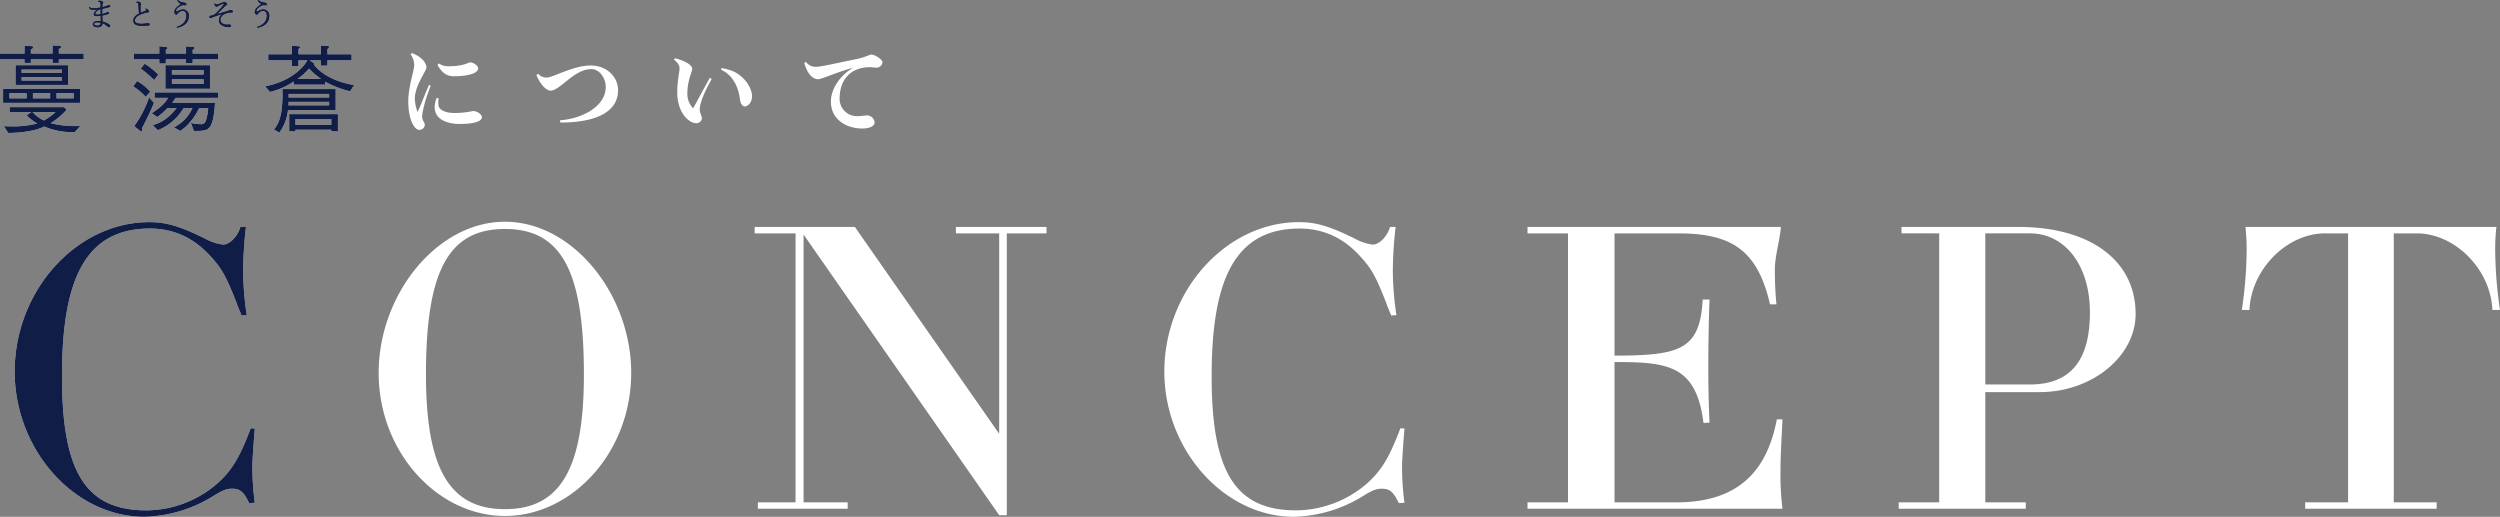
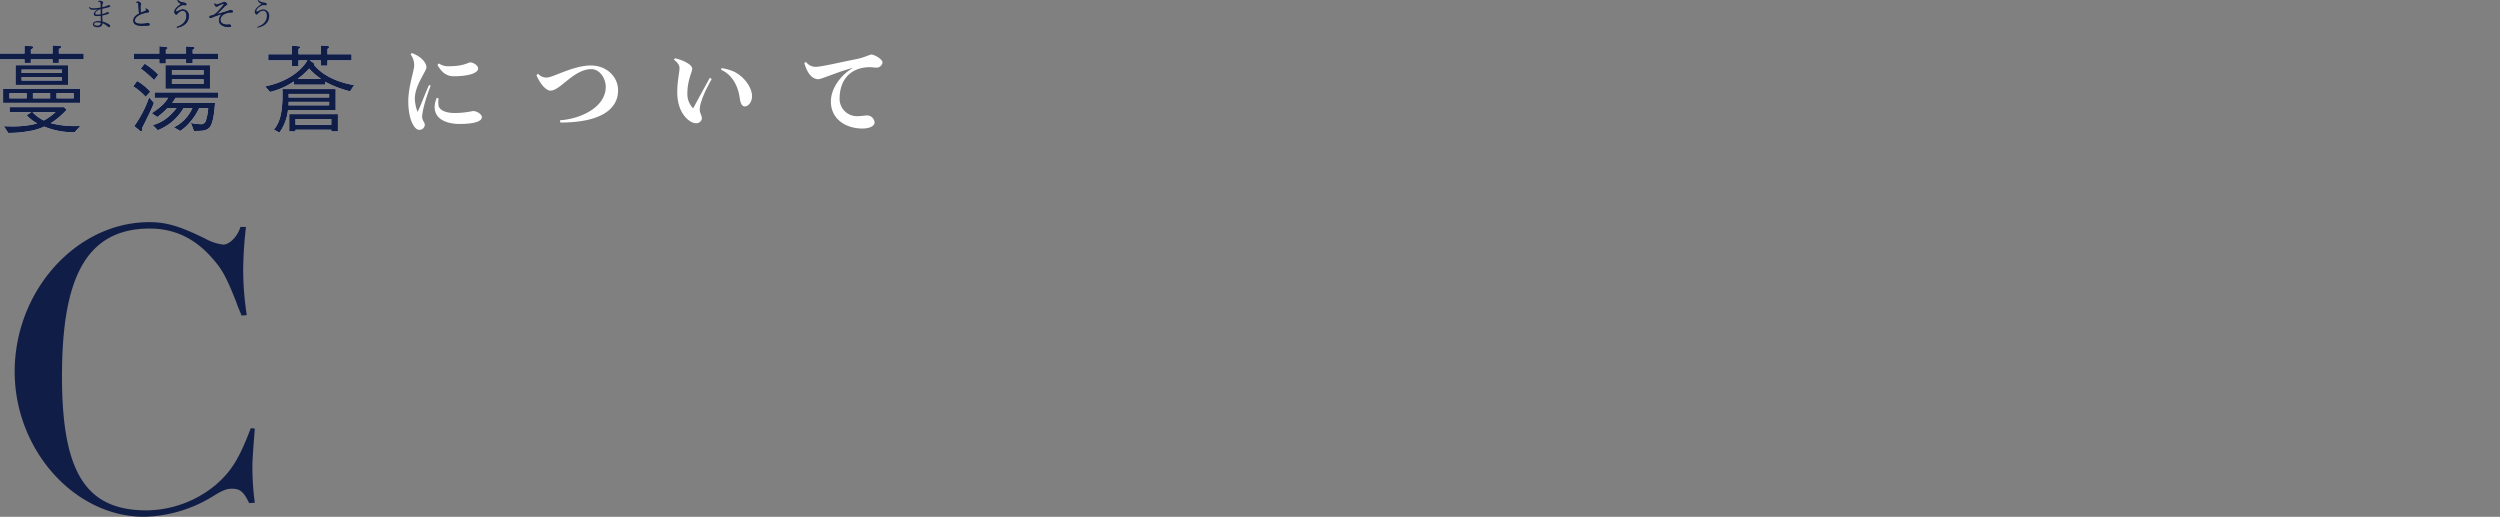
<svg xmlns="http://www.w3.org/2000/svg" width="748.396" height="154.7" viewBox="0 0 748.396 154.7">
  <rect x="0" y="0" width="748.396" height="154.7" fill="#808080" stroke="none" />
  <g id="グループ_1026" data-name="グループ 1026" transform="translate(-279.484 -504.7)">
-     <path id="パス_949" data-name="パス 949" d="M73.44-84.36c-.72,2.64-3.12,5.28-5.16,5.28a14.714,14.714,0,0,1-5.4-1.8C55.32-84.6,51.24-85.8,46.2-85.8,24.36-85.8,5.88-65.28,5.88-41.04,5.88-17.64,23.76,2.4,44.64,2.4A40.906,40.906,0,0,0,65.4-3.84C68.28-5.64,69.48-6,70.92-6c2.4,0,3.48.84,5.16,4.32l1.68-.12a80.789,80.789,0,0,1-.72-10.56c0-1.32,0-2.52.72-11.64l-1.2-.12C73.08-15,70.8-11.28,66.12-7.2A32.82,32.82,0,0,1,45.36.48C27.24.48,20.04-10.8,20.04-39.6c0-27.72,6.24-44.28,26.28-44.28,7.32,0,13.44,2.88,18.6,8.76,3.12,3.48,4.32,5.76,7.32,13.32.24.84.84,2.16,1.56,3.96l1.56-.12a90.007,90.007,0,0,1-1.08-13.32,117.246,117.246,0,0,1,.84-13.08Zm79.2-1.56c-20.4,0-37.8,21.84-37.8,45.24,0,23.88,17.76,42.84,37.8,42.84s37.8-18.96,37.8-42.84C190.44-64.08,173.04-85.92,152.64-85.92Zm0,86.04C135.96.12,129-12.12,129-40.2c0-30.72,6.6-43.56,23.64-43.56s23.64,12.84,23.64,43.56C176.28-12.12,169.32.12,152.64.12ZM314.76-84.36H287.64v1.92H300.6v60L257.4-84.36h-30v1.92h12.24V-1.92H228.36V0h26.88V-1.92h-13.2V-82.08l58.56,84h2.28V-82.44h11.88Zm102.84,0c-.72,2.64-3.12,5.28-5.16,5.28a14.714,14.714,0,0,1-5.4-1.8c-7.56-3.72-11.64-4.92-16.68-4.92-21.84,0-40.32,20.52-40.32,44.76,0,23.4,17.88,43.44,38.76,43.44a40.906,40.906,0,0,0,20.76-6.24c2.88-1.8,4.08-2.16,5.52-2.16,2.4,0,3.48.84,5.16,4.32l1.68-.12a80.788,80.788,0,0,1-.72-10.56c0-1.32,0-2.52.72-11.64l-1.2-.12C417.24-15,414.96-11.28,410.28-7.2A32.82,32.82,0,0,1,389.52.48C371.4.48,364.2-10.8,364.2-39.6c0-27.72,6.24-44.28,26.28-44.28,7.32,0,13.44,2.88,18.6,8.76,3.12,3.48,4.32,5.76,7.32,13.32.24.84.84,2.16,1.56,3.96l1.56-.12a90,90,0,0,1-1.08-13.32,117.244,117.244,0,0,1,.84-13.08ZM470.88-1.92H458.76V0h76.32a84.417,84.417,0,0,1-.6-10.92c0-5.04.36-10.32.6-15.84H533.4c-2.76,14.4-10.56,24.84-30,24.84H484.8v-42c15.84,0,24.48.84,26.64,18.24l1.8-.12c-.24-5.4-.36-10.92-.36-16.32q0-10.26.36-20.52H511.2c-.84,14.88-6.48,16.8-26.4,16.8v-36.6h19.08c16.32,0,23.76,5.28,27.48,21.24h1.92c-.36-3.72-.48-7.08-.48-10.32,0-4.2,1.44-8.4,1.8-12.84H458.76v1.92h12.12Zm99.84-82.44v1.92H582V-1.92H569.88V0h38.04V-1.92H595.8v-33h16.32c15.6,0,28.68-10.68,28.68-23.4,0-15.96-13.56-26.04-35.04-26.04Zm25.08,1.92h13.32c10.68,0,18,9.72,18,23.64,0,14.52-5.88,21.6-18,21.6H595.8ZM730.92,0V-1.92H718.08V-82.44h6.84c11.64,0,22.2,10.92,22.68,22.92h2.28a127.36,127.36,0,0,1-1.44-18,62,62,0,0,1,.36-6.84H673.68a62,62,0,0,1,.36,6.84,127.351,127.351,0,0,1-1.44,18h2.28c.48-12,11.04-22.92,22.68-22.92h6.84V-1.92H691.56V0Z" transform="translate(278 657)" fill="#fff" />
    <path id="パス_950" data-name="パス 950" d="M25.452-6.5v-4.228H2.408V-6.5Zm-8.96-1.372H11.34v-1.54h5.152Zm7.056,0H18.4v-1.54h5.152Zm-14.084,0H4.312v-1.54H9.464Zm12.4-4V-17.78H6.132v5.908Zm-1.82-3.584H7.952v-1.008h12.1Zm0,2.268H7.952v-1.036h12.1ZM25.536.392A29.245,29.245,0,0,1,16.688-.42a23.357,23.357,0,0,0,4.76-4.032l-.812-.784H4.368v1.512h6.5l-1.4.924A13.166,13.166,0,0,0,12.628-.336a28.414,28.414,0,0,1-7.42.868C4.06.532,3.248.5,2.632.476L3.948,2.492a32.694,32.694,0,0,0,5.992-.5,17.65,17.65,0,0,0,4.788-1.4,22.266,22.266,0,0,0,9.128,1.68Zm-7.42-4.116a18.887,18.887,0,0,1-3.5,2.492,11.025,11.025,0,0,1-3.388-2.492Zm8.428-15.82V-21.28H19.1V-22.6c.672-.42.728-.476.728-.644,0-.2-.28-.364-.56-.364l-2.044-.084v2.408h-6.5v-1.176c.5-.28.728-.42.728-.672,0-.2-.252-.364-.588-.364L8.82-23.548v2.268H1.484v1.736H8.82v1.092h1.9v-1.092h6.5v1.092H19.1v-1.092Zm37.8,8.82V-17.78H50.988v7.056Zm-1.9-4.256H52.948v-1.344H62.44Zm0,2.8H52.948v-1.4H62.44Zm4.312-7.364V-21.28H59.164V-22.4c.364-.2.588-.336.588-.532,0-.084-.084-.336-.588-.364l-1.988-.112v2.128H51.128V-22.4c.364-.252.532-.336.532-.532,0-.252-.336-.28-.448-.308l-2.044-.224v2.184H41.58v1.736h7.588v1.26h1.96v-1.26h6.048v1.176h1.988v-1.176ZM48.86-14.952a20.525,20.525,0,0,0-4.06-3.276l-1.176,1.456a39.062,39.062,0,0,1,4,3.444ZM66.752-8.008V-9.632H47.768v1.624H51.8c-.7,1.176-1.54,2.408-4.9,4.592l1.68,1.148a21.307,21.307,0,0,0,3.052-2.688h2.716c-3.052,3.92-5.8,4.732-7.14,5.1L48.72,1.68a15.57,15.57,0,0,0,7.728-6.636H59.08A11.656,11.656,0,0,1,53.536.812L55.44,1.9A13.929,13.929,0,0,0,57.82-.112a18.854,18.854,0,0,0,3.3-4.844h2.688a15.066,15.066,0,0,1-.672,3.7A1.44,1.44,0,0,1,61.488-.14,12.269,12.269,0,0,1,58.632-.5l.9,2.408c2.128,0,3.612.028,4.592-.952,1.288-1.288,1.6-5.544,1.736-7.5H53.032A12.54,12.54,0,0,0,54.04-8.008ZM46.48-9.828a15.1,15.1,0,0,0-3.948-3.22l-1.176,1.6A17.87,17.87,0,0,1,45.08-8.316ZM47.572-6.5l-1.456-1.68A32.515,32.515,0,0,1,41.664.448l1.68,1.372a.6.6,0,0,0,.42.2c.28,0,.252-.364.224-.924.28-.532.56-1.036,2.1-4.228C46.956-4.928,47.18-5.516,47.572-6.5Zm54.4,2.128V-10.64H86.016a36.4,36.4,0,0,1-.224,6.16c-.5,3.836-1.736,5.236-2.324,5.936l1.652.952A14.117,14.117,0,0,0,87.7-4.368Zm-1.96-3.752H87.892V-9.184h12.124Zm0,2.352H87.836A8.736,8.736,0,0,0,87.892-6.8h12.124Zm7.476-6.048c-4.34-.728-9.24-2.576-12.012-6.1a.509.509,0,0,0-.28-.644l-1.036-.672h3.36v1.6h1.988v-1.6h7.224v-1.82H99.512v-1.568c.56-.448.56-.532.56-.56,0-.084-.056-.308-.644-.364l-1.9-.14v2.632H90.832v-1.568c.336-.224.56-.364.56-.5,0-.056-.084-.308-.56-.336l-1.988-.168v2.576H81.788v1.82h7.056v1.68h1.988v-1.68h2.66c-1.68,2.912-5.768,6.412-12.628,7.784l1.428,1.68a21.727,21.727,0,0,0,7.14-3.136v.952H98.84v-.868a30.94,30.94,0,0,0,7.448,2.856Zm-9.884-1.876H90.58a19.8,19.8,0,0,0,3.444-3.08A18.215,18.215,0,0,0,97.608-13.692Zm5.04,15.736v-5.18H88.06v5.18h1.876v-.5H100.66v.5ZM100.66.084H89.936V-1.68H100.66ZM144.62-16.8c0-.952-1.512-1.82-2.352-1.82-.644,0-1.9,1.148-6.384,1.148a4.792,4.792,0,0,1-3.024-.84l-.42.448c1.148,2.044,2.576,3.388,4.816,3.388C142.212-14.476,144.62-15.568,144.62-16.8Zm1.12,14.588c0-.756-1.26-1.848-2.716-1.848a25.572,25.572,0,0,1-5.376.588c-3.724,0-4.732-1.428-4.872-2.156a7.172,7.172,0,0,1-.084-1.092,7.638,7.638,0,0,1,.084-1.148l-.532-.14a7.022,7.022,0,0,0-.644,2.716c0,4.032,4.2,5.1,7.476,5.1C144.2-.2,145.74-1.232,145.74-2.212ZM130.4-11.62l-.448-.28c-1.092,2.268-2.6,6.5-3.472,8.092a12.131,12.131,0,0,1-.812-3.92c0-4.032,3.472-8.26,3.472-9.408,0-1.2-1.232-3.108-4.368-4.284l-.364.392a5.527,5.527,0,0,1,1.064,3.36c0,1.484-1.764,6.328-1.764,10.668,0,5.628,1.876,8.568,3.248,8.568A1.6,1.6,0,0,0,128.66,0c0-.56-.84-1.344-.812-2.408C127.848-2.856,128.156-5.852,130.4-11.62Zm56.112,1.372c0-4.116-3.444-7.448-8.2-7.448-5.18,0-11.34,3.612-13.132,3.612a3.314,3.314,0,0,1-2.632-1.148l-.476.42c1.2,2.856,2.968,4.648,4.2,4.648,2.94,0,6.972-6.44,12.236-6.44,2.548,0,4.312,2.8,4.312,5.32,0,5.824-7,9.52-13.748,10l.2.672C181.3-.644,186.508-4.592,186.508-10.248Zm40.1,1.764c0-2.66-2.408-5.936-5.4-7.364a14.426,14.426,0,0,0-3.724-1.064l-.168.5c3.36,1.428,5.124,4.9,5.6,8.4.252,1.932.84,2.576,1.54,2.576C225.316-5.432,226.6-6.552,226.6-8.484Zm-12.068-5.152L214-14.028c-1.064,1.876-3.92,7.14-5.012,9.156a6.093,6.093,0,0,1-1.736-4.4c0-3.976,1.456-6.552,1.456-7.42,0-1.26-2.632-2.6-5.18-3.164l-.28.42c1.232.98,1.652,1.764,1.652,2.52,0,1.26-.672,3.808-.672,7.252,0,6.524,3.836,9.24,5.516,9.24A1.663,1.663,0,0,0,211.6-1.792c0-.9-.644-1.708-.644-2.66C210.952-6.692,212.8-10.584,214.536-13.636Zm51.128-4.956c.028-.98-2.436-2.38-3.3-2.38-.588,0-1.988.868-4.676,1.4-4.592.9-10.332,2.268-11.872,2.268a3.532,3.532,0,0,1-3.08-1.484l-.476.364c.952,3.388,2.52,4.816,4.2,4.844.784.028,6.188-2.352,10.388-3.416-3.444,1.96-6.636,5.964-6.636,10.08,0,5.376,4.564,8.092,9.464,8.092,1.036,0,3.612-.28,3.612-1.848a2.268,2.268,0,0,0-2.268-2.072c-.476,0-1.876.224-2.968.224a5.193,5.193,0,0,1-5.236-5.068v-.14c0-5.852,3.444-9.492,9.184-9.464.616,0,1.2.14,1.82.14A1.786,1.786,0,0,0,265.664-18.592Z" transform="translate(278 542)" fill="#fff" />
    <g id="グループ_379" data-name="グループ 379" transform="translate(306.13 504.7)">
-       <path id="パス_688" data-name="パス 688" d="M238.089,532.7c.221.27.414.4,1.041.405a11.256,11.256,0,0,0,2.262-.241c0-.327,0-.587-.009-.867a1.735,1.735,0,0,0-.116-.656.326.326,0,0,0-.3-.183,1.6,1.6,0,0,0-.327.01l-.039-.154a.886.886,0,0,1,.55-.2,2.137,2.137,0,0,1,.779.279.428.428,0,0,1,.241.3c0,.087-.039.125-.1.212a.739.739,0,0,0-.145.4c-.019.241-.028.433-.038.75a7.389,7.389,0,0,0,1.116-.279,3.128,3.128,0,0,0,.414-.184.866.866,0,0,1,.473-.115.336.336,0,0,1,.376.318c0,.116-.116.183-.366.27-.443.135-1.194.327-2.041.5v1.55a5.583,5.583,0,0,0,.972-.279.8.8,0,0,0,.232-.154.694.694,0,0,1,.424-.116c.279,0,.414.125.414.25,0,.107-.067.183-.212.251a8.246,8.246,0,0,1-1.811.491c0,.587.039,1.213.077,1.83a6.483,6.483,0,0,1,1.792.732c.356.212.49.375.49.607a.316.316,0,0,1-.3.337.8.8,0,0,1-.473-.241,5.4,5.4,0,0,0-1.5-.944,1.186,1.186,0,0,1-.385.867,1.723,1.723,0,0,1-1.078.327c-.858,0-1.435-.308-1.435-.905,0-.5.587-.944,1.493-.944a5.323,5.323,0,0,1,.885.067c-.018-.549-.029-1.078-.038-1.627a8.644,8.644,0,0,1-1.156.068c-.636,0-.916-.173-.916-.626,0-.424.443-.886,1.147-1.358v-.019a6.424,6.424,0,0,1-1.224.135c-.847-.029-1.107-.144-1.358-.741Zm2.234,4.6c-.549,0-.885.212-.885.53,0,.289.308.481,1.03.481a1.06,1.06,0,0,0,.733-.26.866.866,0,0,0,.221-.607A3.833,3.833,0,0,0,240.323,537.3Zm1.069-3.948a3.07,3.07,0,0,0-1.184.636,1.055,1.055,0,0,0-.443.7c0,.193.211.289.51.3a6.742,6.742,0,0,0,1.127-.087C241.4,534.405,241.392,533.847,241.392,533.356Z" transform="translate(-237.906 -530.621)" fill="#101d46" />
      <path id="パス_689" data-name="パス 689" d="M259.566,533.271a1.465,1.465,0,0,1,.587.327,1.006,1.006,0,0,1,.347.569c0,.125-.077.241-.327.26a5.088,5.088,0,0,0-.953.192c-1.965.521-2.947,1.359-2.947,2.216,0,.693.644,1.011,1.887,1.011.347,0,.877-.038,1.252-.077a1.244,1.244,0,0,0,.385-.1,1.023,1.023,0,0,1,.279-.058c.367,0,.616.2.616.395,0,.212-.105.318-.4.366-.51.039-1.387.068-1.984.068-1.637,0-2.484-.53-2.484-1.541,0-.809.539-1.541,1.714-2.119-.028-.164-.057-.453-.077-.713-.038-.6-.086-1.29-.134-2.042-.01-.336-.1-.462-.279-.491a.809.809,0,0,0-.3.01l-.048-.136a.792.792,0,0,1,.492-.221,1.029,1.029,0,0,1,.645.279.7.7,0,0,1,.308.482.259.259,0,0,1-.077.212.615.615,0,0,0-.116.395c0,.665.029,1.329.068,1.984.568-.221.981-.395,1.318-.549.231-.106.367-.173.367-.241a.316.316,0,0,0-.077-.183,1.387,1.387,0,0,0-.164-.154Z" transform="translate(-242.551 -530.719)" fill="#101d46" />
      <path id="パス_690" data-name="パス 690" d="M273.111,538.614c1.608-.482,2.918-1.609,2.918-3.3,0-.992-.414-1.541-1.127-1.541a1.948,1.948,0,0,0-1.329.636,4.412,4.412,0,0,0-.356.375c-.058.077-.116.145-.183.145a.5.5,0,0,1-.356-.164.916.916,0,0,1-.27-.606,1.733,1.733,0,0,1,.433-1.1,6.272,6.272,0,0,1,1.667-1.358,1.67,1.67,0,0,1-1.2-1.021l.183-.125a2.511,2.511,0,0,0,1.58.741c.635.1.924.221.924.539a.264.264,0,0,1-.3.279c-.222,0-.414-.048-.645-.048a1.987,1.987,0,0,0-.847.279,3.43,3.43,0,0,0-1.07.867.938.938,0,0,0-.24.6.184.184,0,0,0,.192.2,1.242,1.242,0,0,0,.444-.183,3.018,3.018,0,0,1,1.424-.443,1.8,1.8,0,0,1,1.763,2.032c0,1.9-1.521,3.091-3.544,3.438Z" transform="translate(-246.852 -530.554)" fill="#101d46" />
      <path id="パス_691" data-name="パス 691" d="M288.244,531.75c.116.232.221.347.443.347a3.759,3.759,0,0,0,.935-.25c.366-.125.77-.28,1.127-.443.087-.038.154-.1.221-.1a1.209,1.209,0,0,1,.588.279c.241.192.327.308.327.462,0,.106-.1.2-.241.25a2.16,2.16,0,0,0-.636.5c-.741.742-1.445,1.493-2.235,2.215,1.243-.367,2.118-.607,3.043-.9a3.827,3.827,0,0,0,.665-.26.855.855,0,0,1,.366-.107c.337,0,.751.183.751.434,0,.221-.106.3-.462.3a3.785,3.785,0,0,0-1.916.433,2.054,2.054,0,0,0-1.378,1.724,1.317,1.317,0,0,0,.733,1.2,2.884,2.884,0,0,0,1.164.308,1.31,1.31,0,0,0,.367-.019,2.144,2.144,0,0,1,.3-.048c.462.01.655.25.655.453,0,.164-.116.318-.587.318a3.821,3.821,0,0,1-2.341-.626,1.711,1.711,0,0,1-.712-1.426,2.6,2.6,0,0,1,.943-1.858c-.741.231-1.376.424-2.157.713-.346.125-.664.26-.867.347a1.589,1.589,0,0,1-.491.144.243.243,0,0,1-.27-.27.405.405,0,0,1,.357-.413c.067-.01.173-.02.308-.048a2.8,2.8,0,0,0,1.376-.78,17.858,17.858,0,0,0,1.473-1.57,12.217,12.217,0,0,0,.762-.983c.077-.115.1-.154.1-.192s-.029-.067-.1-.067a.767.767,0,0,0-.241.058c-.2.087-.471.193-.837.366a7.506,7.506,0,0,0-.79.414.491.491,0,0,1-.26.106c-.308-.01-.627-.433-.627-.79a.774.774,0,0,1,.029-.212Z" transform="translate(-250.526 -530.749)" fill="#101d46" />
      <path id="パス_692" data-name="パス 692" d="M305.611,538.614c1.608-.482,2.918-1.609,2.918-3.3,0-.992-.415-1.541-1.127-1.541a1.949,1.949,0,0,0-1.329.636,4.287,4.287,0,0,0-.356.375c-.058.077-.116.145-.183.145a.5.5,0,0,1-.357-.164.916.916,0,0,1-.27-.606,1.733,1.733,0,0,1,.433-1.1,6.284,6.284,0,0,1,1.667-1.358,1.671,1.671,0,0,1-1.2-1.021l.183-.125a2.514,2.514,0,0,0,1.58.741c.635.1.924.221.924.539a.264.264,0,0,1-.3.279c-.221,0-.414-.048-.645-.048a1.987,1.987,0,0,0-.847.279,3.435,3.435,0,0,0-1.069.867.936.936,0,0,0-.241.6.184.184,0,0,0,.192.2,1.238,1.238,0,0,0,.444-.183,3.018,3.018,0,0,1,1.425-.443,1.8,1.8,0,0,1,1.762,2.032c0,1.9-1.521,3.091-3.543,3.438Z" transform="translate(-255.279 -530.554)" fill="#101d46" />
    </g>
    <path id="パス_951" data-name="パス 951" d="M25.452-6.5v-4.228H2.408V-6.5Zm-8.96-1.372H11.34v-1.54h5.152Zm7.056,0H18.4v-1.54h5.152Zm-14.084,0H4.312v-1.54H9.464Zm12.4-4V-17.78H6.132v5.908Zm-1.82-3.584H7.952v-1.008h12.1Zm0,2.268H7.952v-1.036h12.1ZM25.536.392A29.245,29.245,0,0,1,16.688-.42a23.357,23.357,0,0,0,4.76-4.032l-.812-.784H4.368v1.512h6.5l-1.4.924A13.166,13.166,0,0,0,12.628-.336a28.414,28.414,0,0,1-7.42.868C4.06.532,3.248.5,2.632.476L3.948,2.492a32.694,32.694,0,0,0,5.992-.5,17.65,17.65,0,0,0,4.788-1.4,22.266,22.266,0,0,0,9.128,1.68Zm-7.42-4.116a18.887,18.887,0,0,1-3.5,2.492,11.025,11.025,0,0,1-3.388-2.492Zm8.428-15.82V-21.28H19.1V-22.6c.672-.42.728-.476.728-.644,0-.2-.28-.364-.56-.364l-2.044-.084v2.408h-6.5v-1.176c.5-.28.728-.42.728-.672,0-.2-.252-.364-.588-.364L8.82-23.548v2.268H1.484v1.736H8.82v1.092h1.9v-1.092h6.5v1.092H19.1v-1.092Zm37.8,8.82V-17.78H50.988v7.056Zm-1.9-4.256H52.948v-1.344H62.44Zm0,2.8H52.948v-1.4H62.44Zm4.312-7.364V-21.28H59.164V-22.4c.364-.2.588-.336.588-.532,0-.084-.084-.336-.588-.364l-1.988-.112v2.128H51.128V-22.4c.364-.252.532-.336.532-.532,0-.252-.336-.28-.448-.308l-2.044-.224v2.184H41.58v1.736h7.588v1.26h1.96v-1.26h6.048v1.176h1.988v-1.176ZM48.86-14.952a20.525,20.525,0,0,0-4.06-3.276l-1.176,1.456a39.062,39.062,0,0,1,4,3.444ZM66.752-8.008V-9.632H47.768v1.624H51.8c-.7,1.176-1.54,2.408-4.9,4.592l1.68,1.148a21.307,21.307,0,0,0,3.052-2.688h2.716c-3.052,3.92-5.8,4.732-7.14,5.1L48.72,1.68a15.57,15.57,0,0,0,7.728-6.636H59.08A11.656,11.656,0,0,1,53.536.812L55.44,1.9A13.929,13.929,0,0,0,57.82-.112a18.854,18.854,0,0,0,3.3-4.844h2.688a15.066,15.066,0,0,1-.672,3.7A1.44,1.44,0,0,1,61.488-.14,12.269,12.269,0,0,1,58.632-.5l.9,2.408c2.128,0,3.612.028,4.592-.952,1.288-1.288,1.6-5.544,1.736-7.5H53.032A12.54,12.54,0,0,0,54.04-8.008ZM46.48-9.828a15.1,15.1,0,0,0-3.948-3.22l-1.176,1.6A17.87,17.87,0,0,1,45.08-8.316ZM47.572-6.5l-1.456-1.68A32.515,32.515,0,0,1,41.664.448l1.68,1.372a.6.6,0,0,0,.42.2c.28,0,.252-.364.224-.924.28-.532.56-1.036,2.1-4.228C46.956-4.928,47.18-5.516,47.572-6.5Zm54.4,2.128V-10.64H86.016a36.4,36.4,0,0,1-.224,6.16c-.5,3.836-1.736,5.236-2.324,5.936l1.652.952A14.117,14.117,0,0,0,87.7-4.368Zm-1.96-3.752H87.892V-9.184h12.124Zm0,2.352H87.836A8.736,8.736,0,0,0,87.892-6.8h12.124Zm7.476-6.048c-4.34-.728-9.24-2.576-12.012-6.1a.509.509,0,0,0-.28-.644l-1.036-.672h3.36v1.6h1.988v-1.6h7.224v-1.82H99.512v-1.568c.56-.448.56-.532.56-.56,0-.084-.056-.308-.644-.364l-1.9-.14v2.632H90.832v-1.568c.336-.224.56-.364.56-.5,0-.056-.084-.308-.56-.336l-1.988-.168v2.576H81.788v1.82h7.056v1.68h1.988v-1.68h2.66c-1.68,2.912-5.768,6.412-12.628,7.784l1.428,1.68a21.727,21.727,0,0,0,7.14-3.136v.952H98.84v-.868a30.94,30.94,0,0,0,7.448,2.856Zm-9.884-1.876H90.58a19.8,19.8,0,0,0,3.444-3.08A18.215,18.215,0,0,0,97.608-13.692Zm5.04,15.736v-5.18H88.06v5.18h1.876v-.5H100.66v.5ZM100.66.084H89.936V-1.68H100.66Z" transform="translate(278 542)" fill="#101d46" />
    <path id="パス_688-2" data-name="パス 688" d="M238.089,532.7c.221.27.414.4,1.041.405a11.256,11.256,0,0,0,2.262-.241c0-.327,0-.587-.009-.867a1.735,1.735,0,0,0-.116-.656.326.326,0,0,0-.3-.183,1.6,1.6,0,0,0-.327.01l-.039-.154a.886.886,0,0,1,.55-.2,2.137,2.137,0,0,1,.779.279.428.428,0,0,1,.241.3c0,.087-.039.125-.1.212a.739.739,0,0,0-.145.4c-.019.241-.028.433-.038.75a7.389,7.389,0,0,0,1.116-.279,3.128,3.128,0,0,0,.414-.184.866.866,0,0,1,.473-.115.336.336,0,0,1,.376.318c0,.116-.116.183-.366.27-.443.135-1.194.327-2.041.5v1.55a5.583,5.583,0,0,0,.972-.279.8.8,0,0,0,.232-.154.694.694,0,0,1,.424-.116c.279,0,.414.125.414.25,0,.107-.067.183-.212.251a8.246,8.246,0,0,1-1.811.491c0,.587.039,1.213.077,1.83a6.483,6.483,0,0,1,1.792.732c.356.212.49.375.49.607a.316.316,0,0,1-.3.337.8.8,0,0,1-.473-.241,5.4,5.4,0,0,0-1.5-.944,1.186,1.186,0,0,1-.385.867,1.723,1.723,0,0,1-1.078.327c-.858,0-1.435-.308-1.435-.905,0-.5.587-.944,1.493-.944a5.323,5.323,0,0,1,.885.067c-.018-.549-.029-1.078-.038-1.627a8.644,8.644,0,0,1-1.156.068c-.636,0-.916-.173-.916-.626,0-.424.443-.886,1.147-1.358v-.019a6.424,6.424,0,0,1-1.224.135c-.847-.029-1.107-.144-1.358-.741Zm2.234,4.6c-.549,0-.885.212-.885.53,0,.289.308.481,1.03.481a1.06,1.06,0,0,0,.733-.26.866.866,0,0,0,.221-.607A3.833,3.833,0,0,0,240.323,537.3Zm1.069-3.948a3.07,3.07,0,0,0-1.184.636,1.055,1.055,0,0,0-.443.7c0,.193.211.289.51.3a6.742,6.742,0,0,0,1.127-.087C241.4,534.405,241.392,533.847,241.392,533.356Z" transform="translate(68.224 -25.922)" fill="#101d46" />
    <path id="パス_689-2" data-name="パス 689" d="M259.566,533.271a1.465,1.465,0,0,1,.587.327,1.006,1.006,0,0,1,.347.569c0,.125-.077.241-.327.26a5.088,5.088,0,0,0-.953.192c-1.965.521-2.947,1.359-2.947,2.216,0,.693.644,1.011,1.887,1.011.347,0,.877-.038,1.252-.077a1.244,1.244,0,0,0,.385-.1,1.023,1.023,0,0,1,.279-.058c.367,0,.616.2.616.395,0,.212-.105.318-.4.366-.51.039-1.387.068-1.984.068-1.637,0-2.484-.53-2.484-1.541,0-.809.539-1.541,1.714-2.119-.028-.164-.057-.453-.077-.713-.038-.6-.086-1.29-.134-2.042-.01-.336-.1-.462-.279-.491a.809.809,0,0,0-.3.01l-.048-.136a.792.792,0,0,1,.492-.221,1.029,1.029,0,0,1,.645.279.7.7,0,0,1,.308.482.259.259,0,0,1-.077.212.615.615,0,0,0-.116.395c0,.665.029,1.329.068,1.984.568-.221.981-.395,1.318-.549.231-.106.367-.173.367-.241a.316.316,0,0,0-.077-.183,1.387,1.387,0,0,0-.164-.154Z" transform="translate(63.579 -26.019)" fill="#101d46" />
    <path id="パス_690-2" data-name="パス 690" d="M273.111,538.614c1.608-.482,2.918-1.609,2.918-3.3,0-.992-.414-1.541-1.127-1.541a1.948,1.948,0,0,0-1.329.636,4.412,4.412,0,0,0-.356.375c-.058.077-.116.145-.183.145a.5.5,0,0,1-.356-.164.916.916,0,0,1-.27-.606,1.733,1.733,0,0,1,.433-1.1,6.272,6.272,0,0,1,1.667-1.358,1.67,1.67,0,0,1-1.2-1.021l.183-.125a2.511,2.511,0,0,0,1.58.741c.635.1.924.221.924.539a.264.264,0,0,1-.3.279c-.222,0-.414-.048-.645-.048a1.987,1.987,0,0,0-.847.279,3.43,3.43,0,0,0-1.07.867.938.938,0,0,0-.24.6.184.184,0,0,0,.192.2,1.242,1.242,0,0,0,.444-.183,3.018,3.018,0,0,1,1.424-.443,1.8,1.8,0,0,1,1.763,2.032c0,1.9-1.521,3.091-3.544,3.438Z" transform="translate(59.278 -25.854)" fill="#101d46" />
    <path id="パス_691-2" data-name="パス 691" d="M288.244,531.75c.116.232.221.347.443.347a3.759,3.759,0,0,0,.935-.25c.366-.125.77-.28,1.127-.443.087-.038.154-.1.221-.1a1.209,1.209,0,0,1,.588.279c.241.192.327.308.327.462,0,.106-.1.2-.241.25a2.16,2.16,0,0,0-.636.5c-.741.742-1.445,1.493-2.235,2.215,1.243-.367,2.118-.607,3.043-.9a3.827,3.827,0,0,0,.665-.26.855.855,0,0,1,.366-.107c.337,0,.751.183.751.434,0,.221-.106.3-.462.3a3.785,3.785,0,0,0-1.916.433,2.054,2.054,0,0,0-1.378,1.724,1.317,1.317,0,0,0,.733,1.2,2.884,2.884,0,0,0,1.164.308,1.31,1.31,0,0,0,.367-.019,2.144,2.144,0,0,1,.3-.048c.462.01.655.25.655.453,0,.164-.116.318-.587.318a3.821,3.821,0,0,1-2.341-.626,1.711,1.711,0,0,1-.712-1.426,2.6,2.6,0,0,1,.943-1.858c-.741.231-1.376.424-2.157.713-.346.125-.664.26-.867.347a1.589,1.589,0,0,1-.491.144.243.243,0,0,1-.27-.27.405.405,0,0,1,.357-.413c.067-.01.173-.02.308-.048a2.8,2.8,0,0,0,1.376-.78,17.858,17.858,0,0,0,1.473-1.57,12.217,12.217,0,0,0,.762-.983c.077-.115.1-.154.1-.192s-.029-.067-.1-.067a.767.767,0,0,0-.241.058c-.2.087-.471.193-.837.366a7.506,7.506,0,0,0-.79.414.491.491,0,0,1-.26.106c-.308-.01-.627-.433-.627-.79a.774.774,0,0,1,.029-.212Z" transform="translate(55.604 -26.05)" fill="#101d46" />
-     <path id="パス_692-2" data-name="パス 692" d="M305.611,538.614c1.608-.482,2.918-1.609,2.918-3.3,0-.992-.415-1.541-1.127-1.541a1.949,1.949,0,0,0-1.329.636,4.287,4.287,0,0,0-.356.375c-.058.077-.116.145-.183.145a.5.5,0,0,1-.357-.164.916.916,0,0,1-.27-.606,1.733,1.733,0,0,1,.433-1.1,6.284,6.284,0,0,1,1.667-1.358,1.671,1.671,0,0,1-1.2-1.021l.183-.125a2.514,2.514,0,0,0,1.58.741c.635.1.924.221.924.539a.264.264,0,0,1-.3.279c-.221,0-.414-.048-.645-.048a1.987,1.987,0,0,0-.847.279,3.435,3.435,0,0,0-1.069.867.936.936,0,0,0-.241.6.184.184,0,0,0,.192.2,1.238,1.238,0,0,0,.444-.183,3.018,3.018,0,0,1,1.425-.443,1.8,1.8,0,0,1,1.762,2.032c0,1.9-1.521,3.091-3.543,3.438Z" transform="translate(50.851 -25.854)" fill="#101d46" />
    <path id="パス_952" data-name="パス 952" d="M73.44-84.36c-.72,2.64-3.12,5.28-5.16,5.28a14.714,14.714,0,0,1-5.4-1.8C55.32-84.6,51.24-85.8,46.2-85.8,24.36-85.8,5.88-65.28,5.88-41.04,5.88-17.64,23.76,2.4,44.64,2.4A40.906,40.906,0,0,0,65.4-3.84C68.28-5.64,69.48-6,70.92-6c2.4,0,3.48.84,5.16,4.32l1.68-.12a80.789,80.789,0,0,1-.72-10.56c0-1.32,0-2.52.72-11.64l-1.2-.12C73.08-15,70.8-11.28,66.12-7.2A32.82,32.82,0,0,1,45.36.48C27.24.48,20.04-10.8,20.04-39.6c0-27.72,6.24-44.28,26.28-44.28,7.32,0,13.44,2.88,18.6,8.76,3.12,3.48,4.32,5.76,7.32,13.32.24.84.84,2.16,1.56,3.96l1.56-.12a90.007,90.007,0,0,1-1.08-13.32,117.246,117.246,0,0,1,.84-13.08Z" transform="translate(278 657)" fill="#101d46" />
  </g>
</svg>